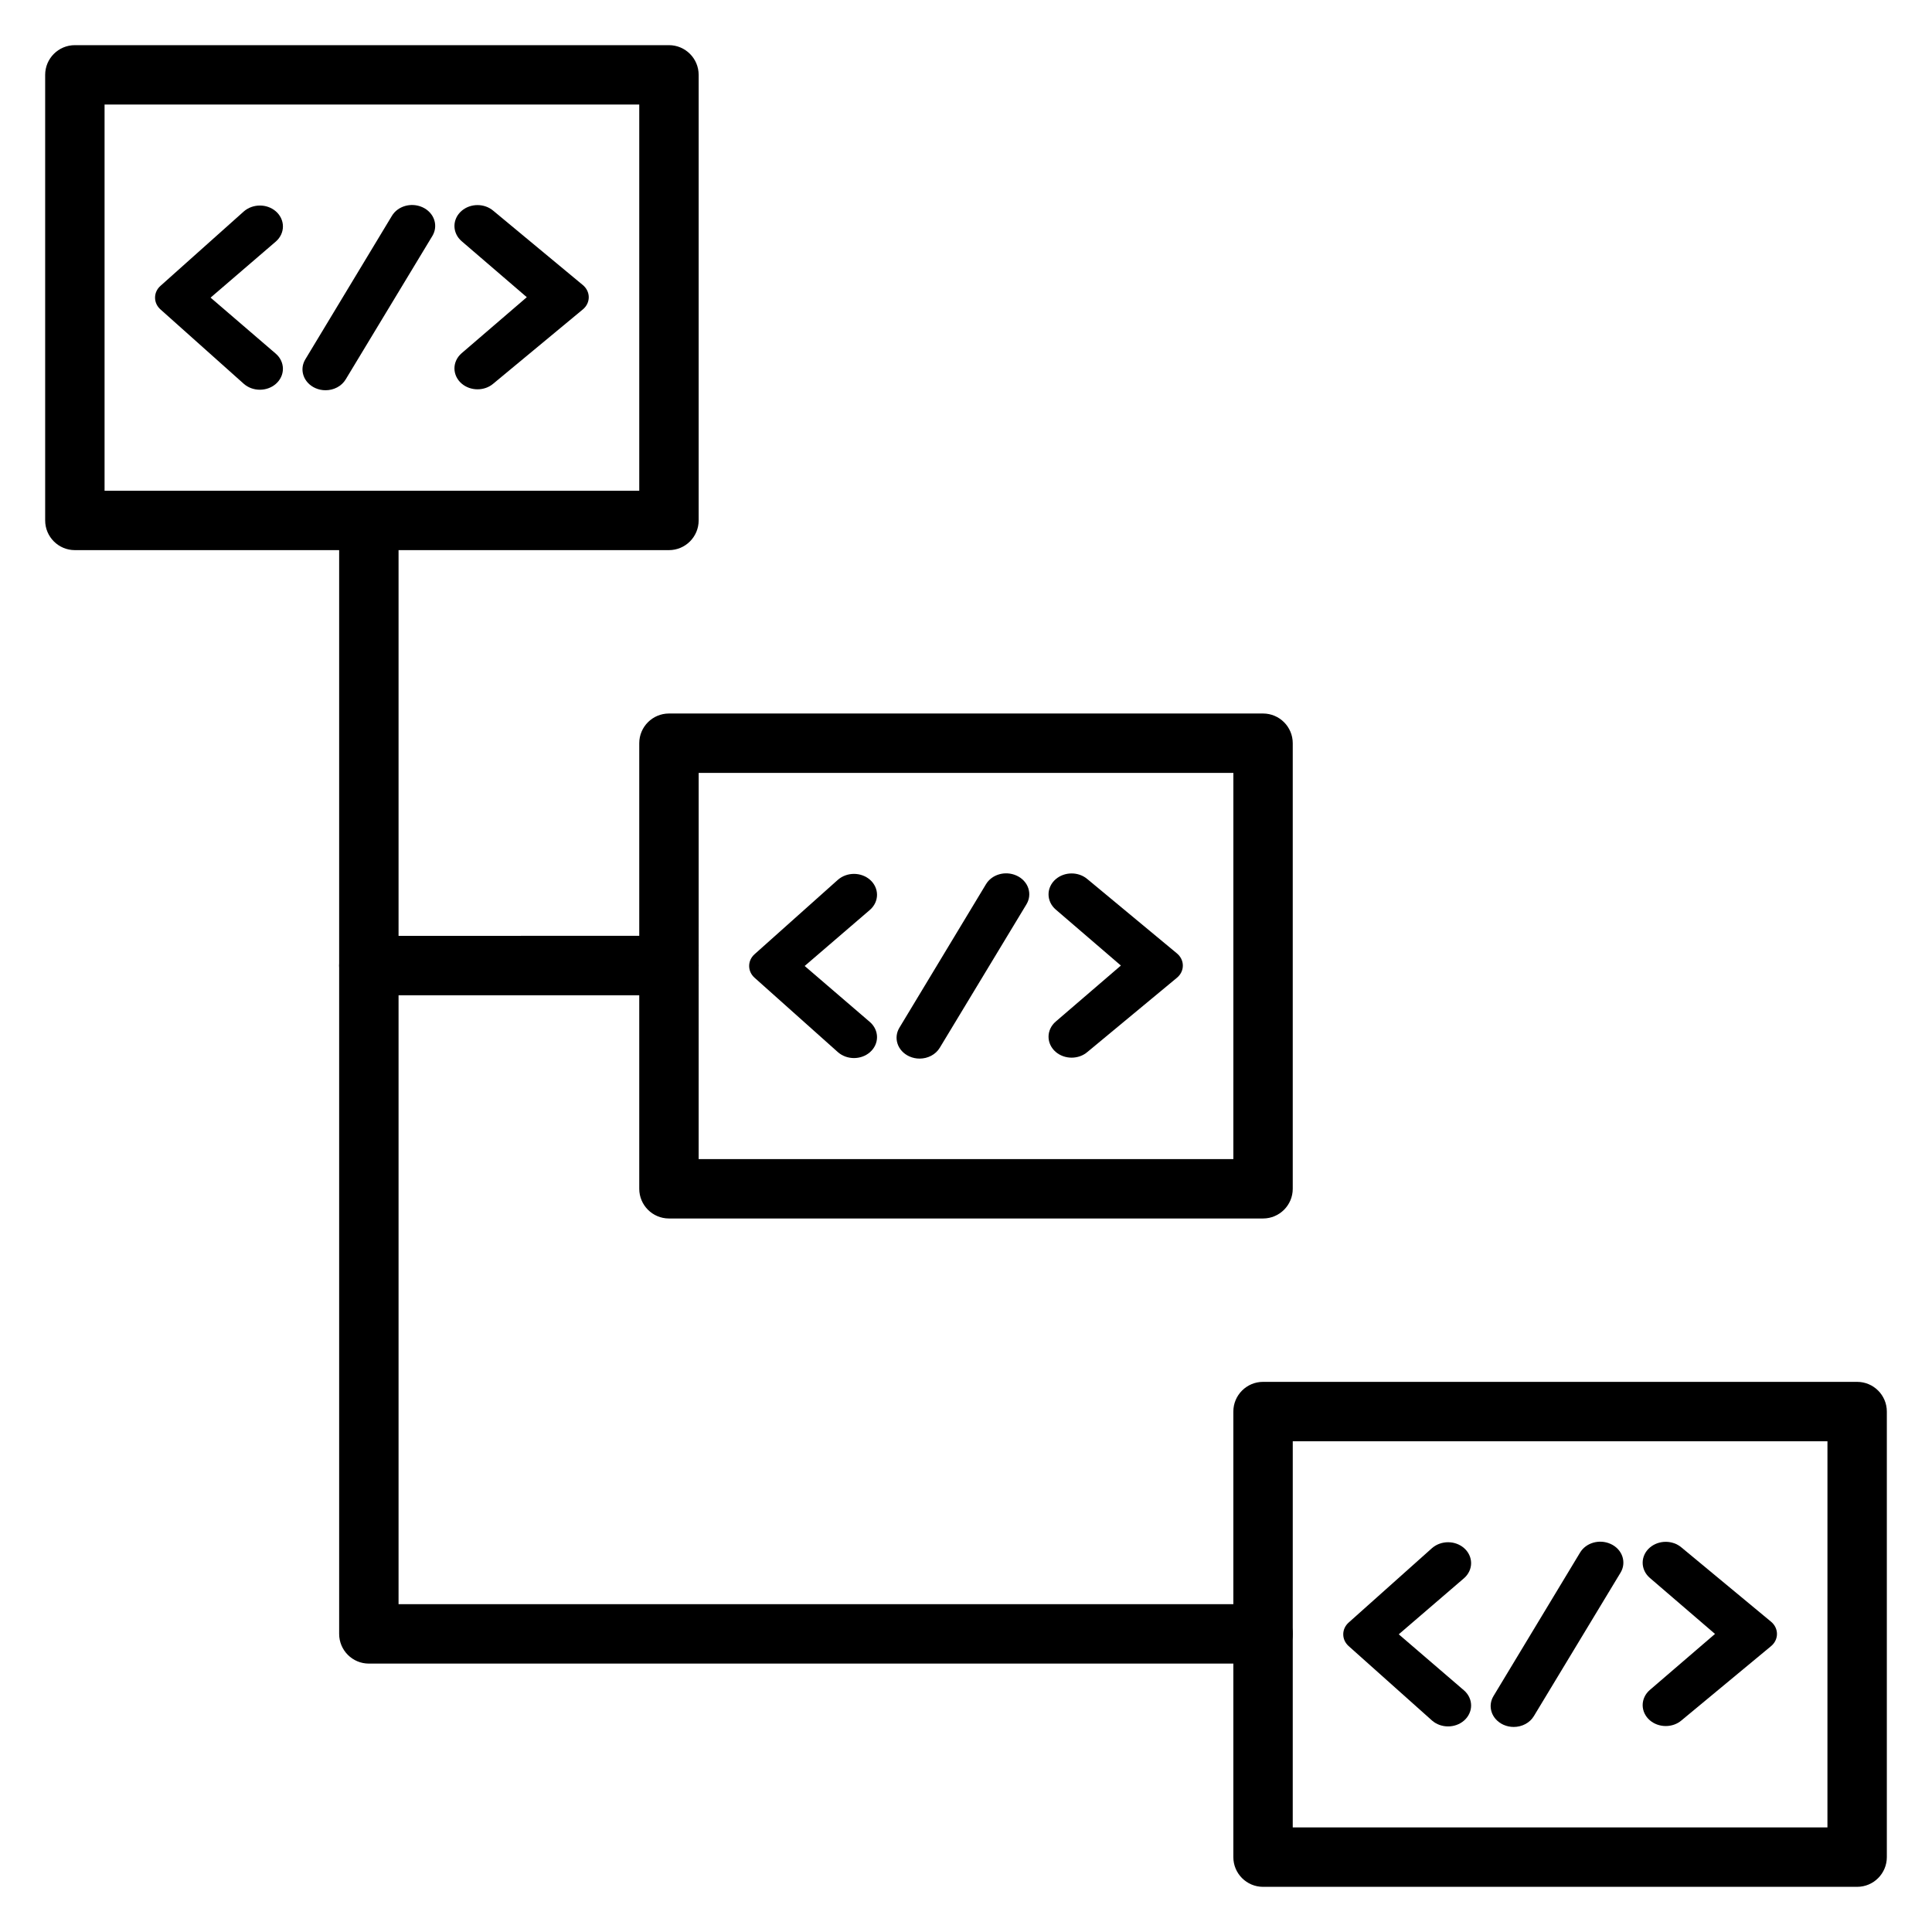
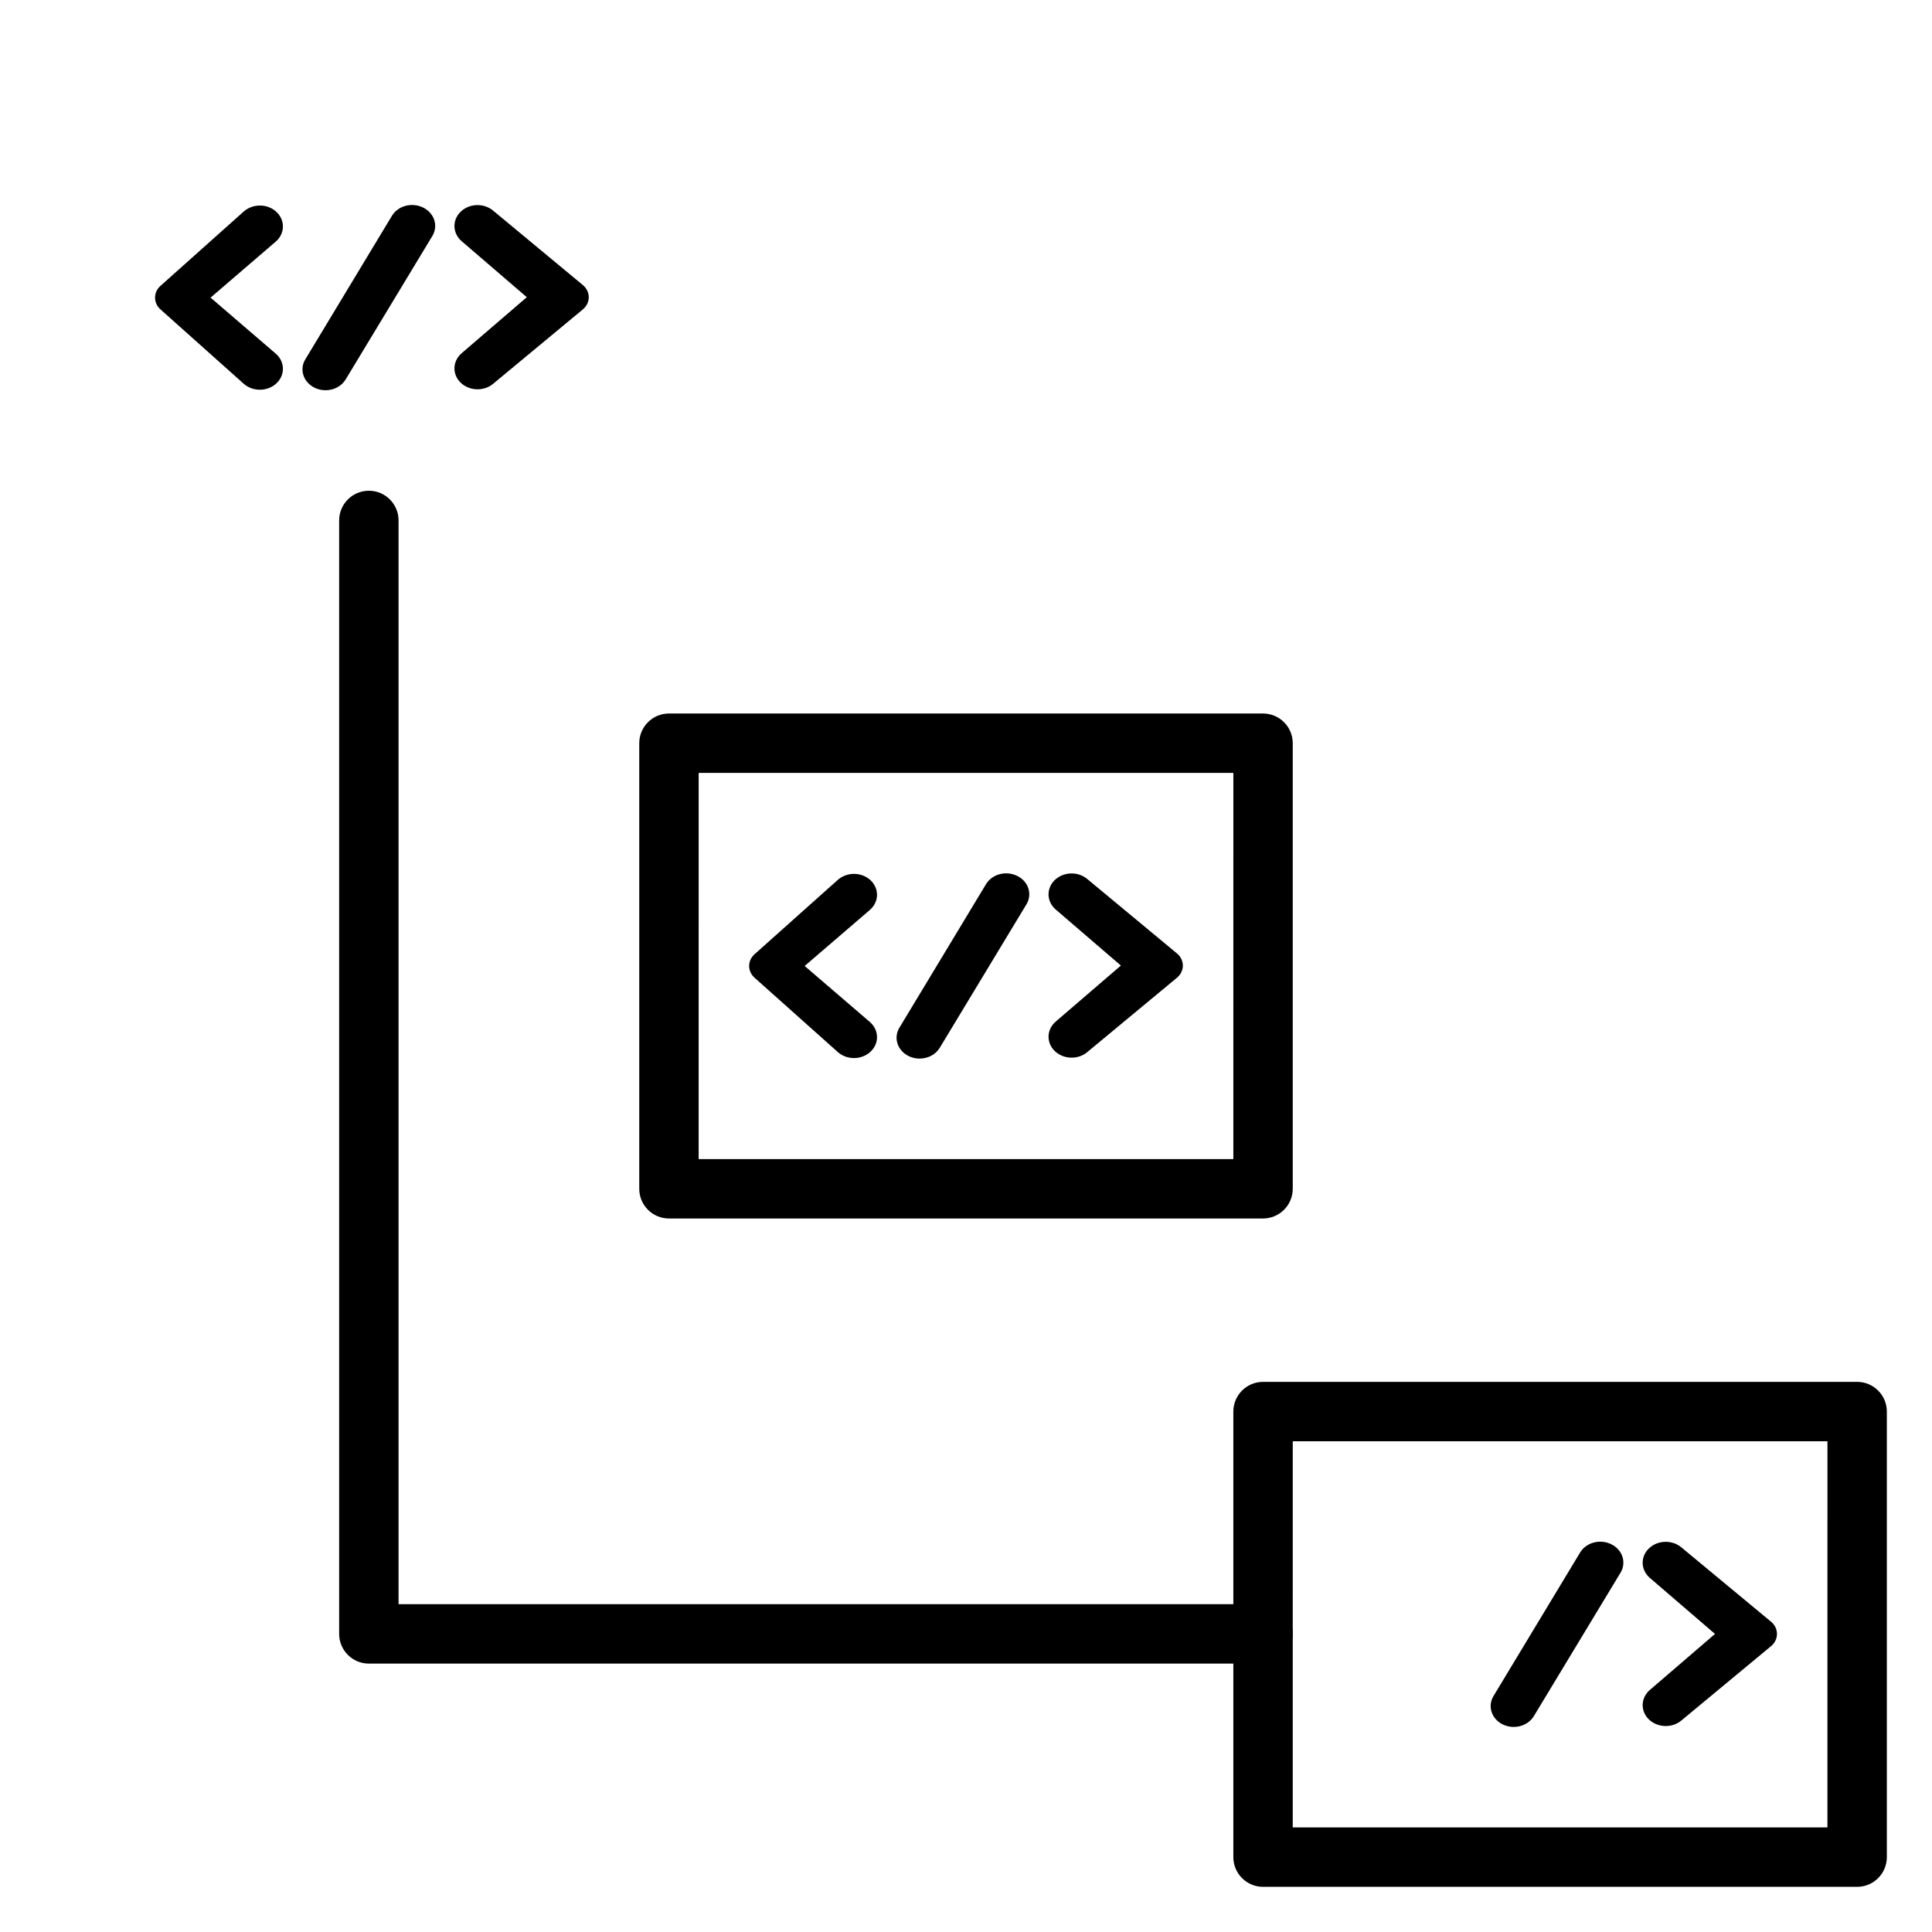
<svg xmlns="http://www.w3.org/2000/svg" fill="#000000" width="800px" height="800px" version="1.1" viewBox="144 144 512 512">
  <g>
    <path d="m478.72 466.91h-157.44c-4.344 0-7.871-3.527-7.871-7.871v-118.08c0-4.344 3.527-7.871 7.871-7.871h157.44c4.344 0 7.871 3.527 7.871 7.871v118.08c0 4.344-3.527 7.871-7.871 7.871zm-149.57-15.742h141.7l0.004-102.34h-141.7z" />
-     <path d="m321.28 289.79h-157.44c-4.344 0-7.871-3.527-7.871-7.871v-118.08c0-4.344 3.527-7.871 7.871-7.871h157.44c4.344 0 7.871 3.527 7.871 7.871v118.08c0 4.344-3.523 7.871-7.871 7.871zm-149.57-15.742h141.7v-102.34h-141.7z" />
    <path d="m636.16 644.03h-157.44c-4.344 0-7.871-3.527-7.871-7.871v-118.08c0-4.344 3.527-7.871 7.871-7.871h157.44c4.344 0 7.871 3.527 7.871 7.871v118.08c0 4.344-3.527 7.871-7.871 7.871zm-149.57-15.742h141.7l0.004-102.34h-141.7z" />
    <path d="m376.42 381.13c0-1.516-0.691-2.977-1.898-4.016-2.371-2.035-6.066-2.035-8.453 0.023l-22.109 19.746c-0.922 0.824-1.426 1.926-1.426 3.109s0.504 2.285 1.426 3.113l22.109 19.742 0.027 0.023c1.184 1.02 2.699 1.527 4.215 1.527s3.031-0.508 4.211-1.527c1.207-1.039 1.898-2.5 1.898-4.016s-0.691-2.977-1.898-4.016l-17.277-14.844 17.277-14.852c1.207-1.039 1.898-2.5 1.898-4.016z" />
    <path d="m432.2 377c-2.371-2.043-6.062-2.035-8.43 0-1.207 1.039-1.898 2.5-1.898 4.012 0 1.516 0.691 2.977 1.898 4.016l17.277 14.852-17.277 14.855c-1.207 1.039-1.898 2.5-1.898 4.012 0 1.516 0.691 2.977 1.898 4.016 1.184 1.02 2.707 1.527 4.223 1.527 1.508 0 3.016-0.5 4.18-1.504l23.734-19.676c0.992-0.82 1.559-1.992 1.559-3.219 0-1.227-0.57-2.402-1.559-3.223z" />
    <path d="m413.35 376.02c-2.973-1.324-6.512-0.285-8.062 2.32l-22.945 38.027-0.004 0.008c-0.766 1.277-0.945 2.758-0.5 4.164 0.473 1.496 1.629 2.742 3.172 3.43 0.871 0.387 1.789 0.57 2.699 0.57 2.164 0 4.246-1.047 5.344-2.879l22.98-38.031c0.766-1.285 0.941-2.769 0.496-4.18-0.473-1.5-1.637-2.746-3.18-3.43z" />
    <path d="m218.98 204.01c0-1.516-0.691-2.977-1.898-4.016-2.367-2.039-6.062-2.031-8.453 0.023l-22.113 19.75c-0.922 0.82-1.426 1.922-1.426 3.109 0 1.184 0.504 2.285 1.426 3.113l22.109 19.742 0.027 0.023c1.184 1.02 2.699 1.527 4.215 1.527 1.516 0 3.031-0.508 4.211-1.527 1.207-1.039 1.898-2.5 1.898-4.016 0-1.516-0.691-2.977-1.898-4.016l-17.273-14.848 17.277-14.852c1.207-1.039 1.898-2.5 1.898-4.016z" />
    <path d="m274.76 199.88c-2.375-2.043-6.066-2.035-8.43 0-1.207 1.039-1.898 2.5-1.898 4.012 0 1.516 0.691 2.977 1.898 4.016l17.277 14.852-17.277 14.855c-1.207 1.039-1.898 2.5-1.898 4.012 0 1.516 0.691 2.977 1.898 4.016 1.184 1.02 2.707 1.527 4.223 1.527 1.508 0 3.016-0.5 4.18-1.504l23.734-19.676c0.992-0.82 1.559-1.992 1.559-3.219 0-1.227-0.57-2.402-1.559-3.223z" />
    <path d="m255.91 198.9c-2.973-1.32-6.512-0.285-8.062 2.32l-22.945 38.027-0.004 0.008c-0.766 1.277-0.945 2.758-0.5 4.164 0.473 1.496 1.629 2.742 3.172 3.43 0.871 0.387 1.789 0.57 2.699 0.57 2.164 0 4.246-1.047 5.344-2.879l22.98-38.031c0.766-1.285 0.941-2.769 0.496-4.18-0.477-1.5-1.637-2.746-3.18-3.43z" />
-     <path d="m533.86 558.25c0-1.516-0.691-2.977-1.898-4.016-2.371-2.039-6.066-2.031-8.453 0.023l-22.109 19.746c-0.922 0.824-1.426 1.926-1.426 3.109 0 1.184 0.504 2.285 1.426 3.113l22.109 19.742 0.027 0.023c1.184 1.02 2.699 1.527 4.215 1.527s3.031-0.508 4.211-1.527c1.207-1.039 1.898-2.5 1.898-4.016s-0.691-2.977-1.898-4.016l-17.277-14.848 17.277-14.852c1.203-1.035 1.898-2.496 1.898-4.012z" />
    <path d="m613.36 573.78-23.711-19.652c-2.371-2.043-6.062-2.035-8.43 0-1.207 1.039-1.898 2.5-1.898 4.012 0 1.516 0.691 2.977 1.898 4.016l17.277 14.852-17.277 14.855c-1.207 1.039-1.898 2.5-1.898 4.012 0 1.516 0.691 2.977 1.898 4.016 1.184 1.02 2.707 1.527 4.223 1.527 1.508 0 3.016-0.5 4.18-1.504l23.734-19.676c0.992-0.82 1.559-1.992 1.559-3.219 0.004-1.238-0.566-2.414-1.555-3.238z" />
    <path d="m570.79 553.14c-2.973-1.328-6.512-0.281-8.062 2.32l-22.945 38.027-0.004 0.008c-0.766 1.277-0.945 2.758-0.5 4.164 0.473 1.496 1.629 2.742 3.172 3.43 0.871 0.387 1.789 0.57 2.699 0.57 2.164 0 4.246-1.047 5.344-2.879l22.98-38.031c0.766-1.285 0.941-2.769 0.496-4.18-0.477-1.5-1.637-2.75-3.18-3.43z" />
    <path d="m478.72 584.87h-236.97c-4.344 0-7.871-3.527-7.871-7.871v-295.08c0-4.344 3.527-7.871 7.871-7.871s7.871 3.527 7.871 7.871v287.21h229.1c4.344 0 7.871 3.527 7.871 7.871 0 4.348-3.527 7.871-7.871 7.871z" />
-     <path d="m321.28 407.75h-79.531c-4.344 0-7.871-3.527-7.871-7.871s3.527-7.871 7.871-7.871l79.531-0.004c4.344 0 7.871 3.527 7.871 7.871 0 4.348-3.523 7.875-7.871 7.875z" />
  </g>
</svg>